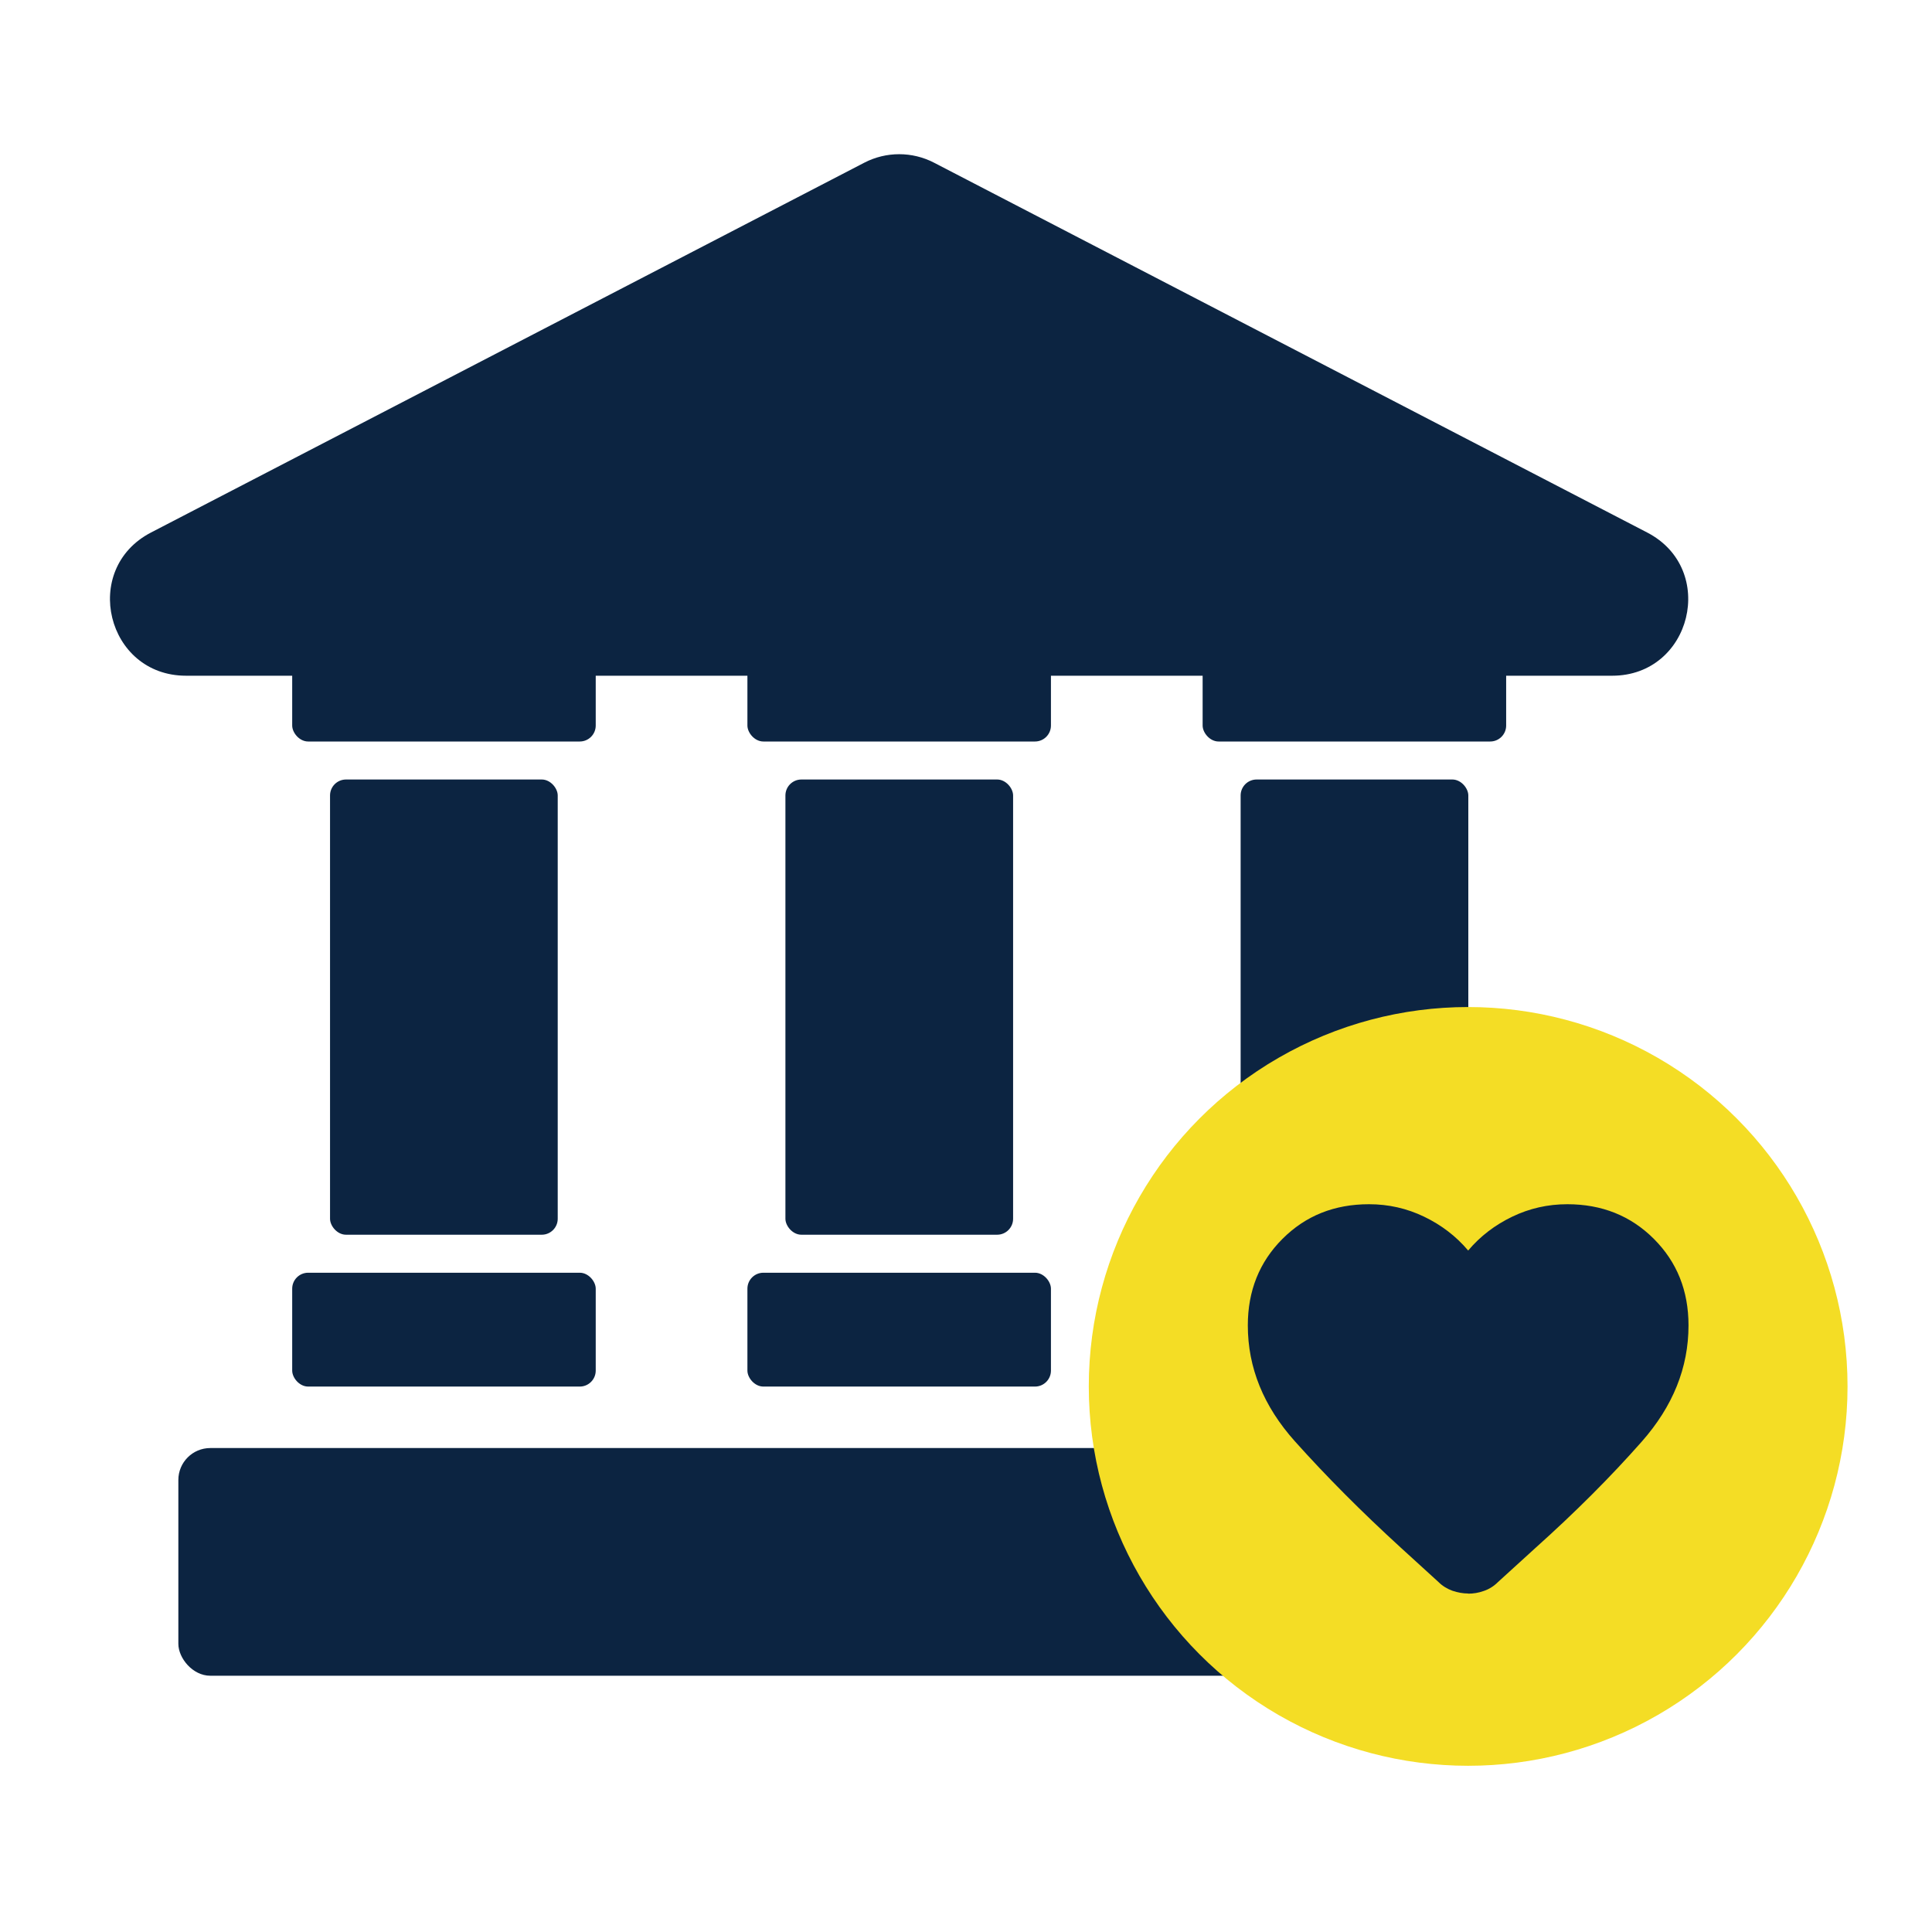
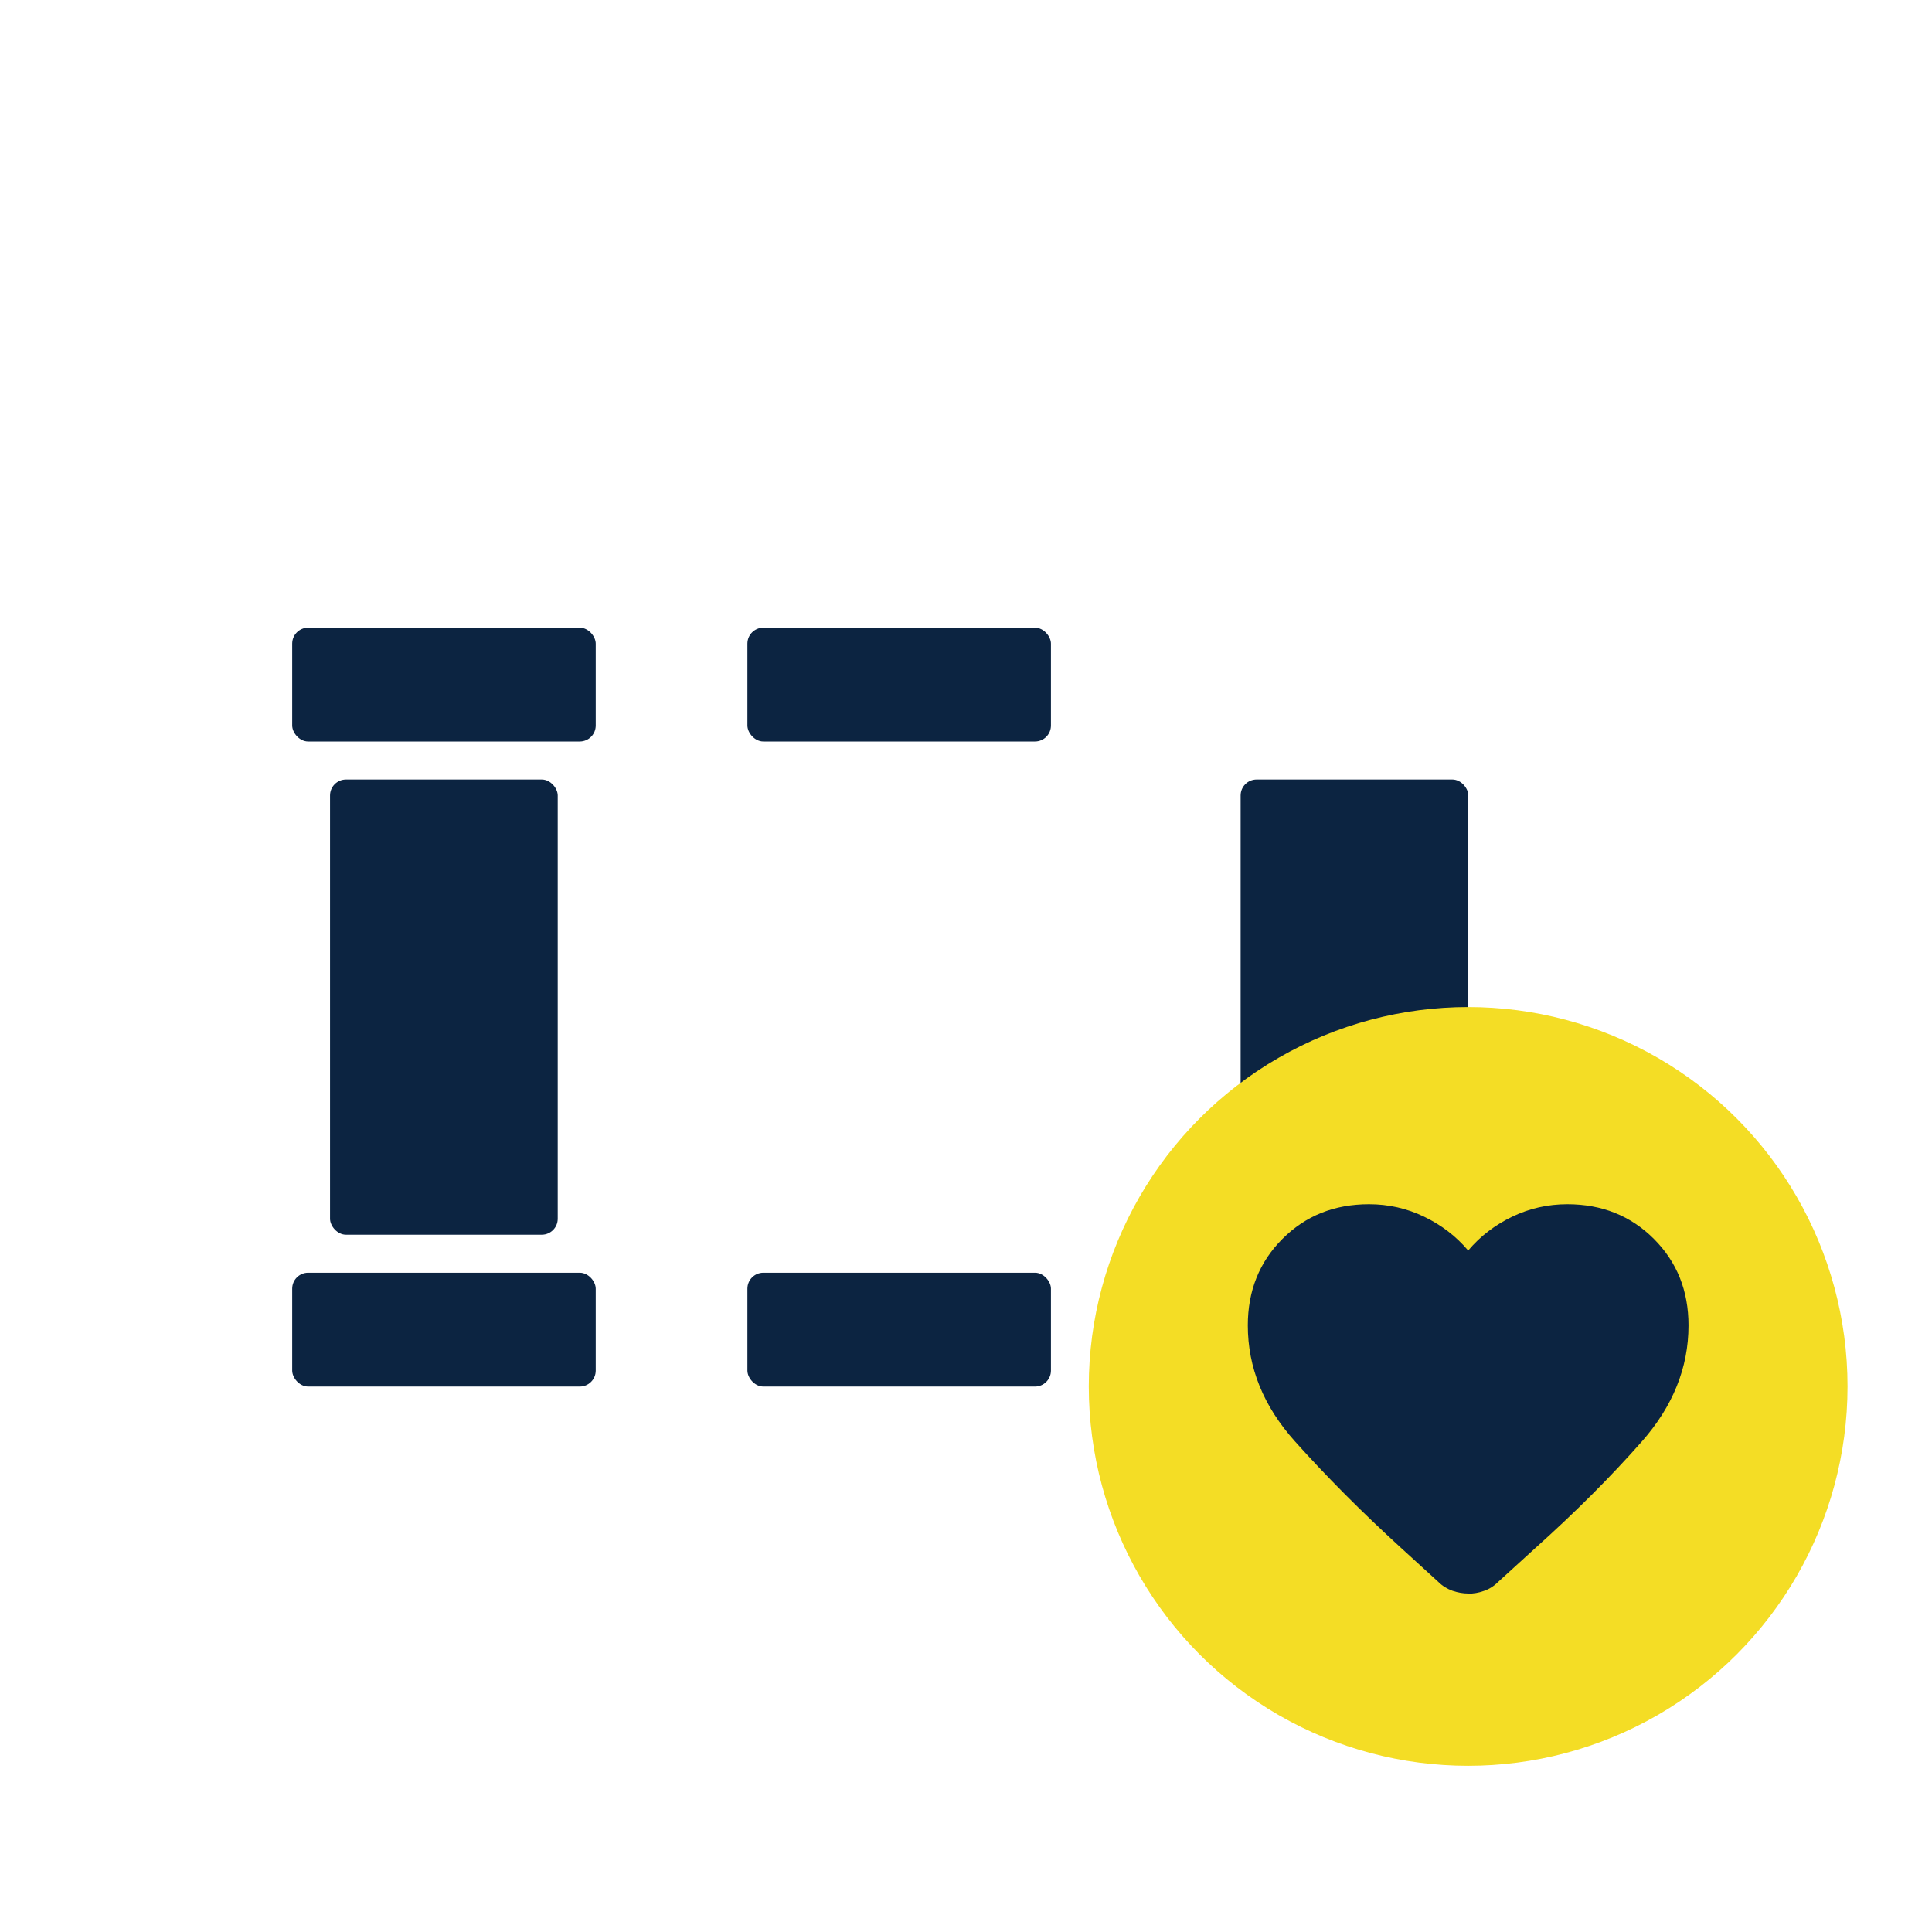
<svg xmlns="http://www.w3.org/2000/svg" id="_레이어_1" data-name="레이어_1" version="1.1" viewBox="0 0 121 121">
  <defs>
    <style>
      .st0 {
        fill: #0c2441;
      }

      .st1 {
        fill: #f4dd25;
      }
    </style>
  </defs>
  <g id="_x30_8">
-     <path class="st0" d="M54.13,10.19c1.37-.71,3-.71,4.37,0l44.66,23.16c4.42,2.29,2.79,8.97-2.19,8.97H11.65c-4.98,0-6.61-6.68-2.19-8.97L54.13,10.19Z" />
    <rect class="st0" x="18.3" y="39.31" width="19.01" height="7.13" rx="1" ry="1" />
    <rect class="st0" x="20.67" y="48.82" width="14.26" height="28.51" rx="1" ry="1" />
    <rect class="st0" x="18.3" y="79.71" width="19.01" height="7.13" rx="1" ry="1" />
    <rect class="st0" x="46.81" y="39.31" width="19.01" height="7.13" rx="1" ry="1" />
-     <rect class="st0" x="49.19" y="48.82" width="14.26" height="28.51" rx="1" ry="1" />
    <rect class="st0" x="46.81" y="79.71" width="19.01" height="7.13" rx="1" ry="1" />
-     <rect class="st0" x="75.32" y="39.31" width="19.01" height="7.13" rx="1" ry="1" />
    <rect class="st0" x="77.7" y="48.82" width="14.26" height="28.51" rx="1" ry="1" />
-     <rect class="st0" x="75.32" y="79.71" width="19.01" height="7.13" rx="1" ry="1" />
-     <rect class="st0" x="11.17" y="90.69" width="90.29" height="14.26" rx="2" ry="2" />
    <circle class="st1" cx="91.95" cy="86.83" r="23.76" />
-     <path class="st0" d="M91.95,99.8c-.32,0-.65-.06-.98-.17-.33-.12-.63-.3-.88-.55l-2.38-2.17c-2.44-2.23-4.64-4.44-6.61-6.64s-2.95-4.62-2.95-7.26c0-2.16.72-3.97,2.17-5.42s3.25-2.17,5.42-2.17c1.22,0,2.37.26,3.45.78,1.08.52,2,1.22,2.76,2.12.76-.9,1.68-1.6,2.76-2.12,1.08-.52,2.23-.78,3.45-.78,2.16,0,3.97.72,5.42,2.17s2.17,3.25,2.17,5.42c0,2.65-.98,5.07-2.93,7.28s-4.17,4.43-6.66,6.66l-2.35,2.14c-.25.25-.55.44-.88.55-.33.12-.66.17-.98.17h0Z" />
+     <path class="st0" d="M91.95,99.8c-.32,0-.65-.06-.98-.17-.33-.12-.63-.3-.88-.55l-2.38-2.17c-2.44-2.23-4.64-4.44-6.61-6.64s-2.95-4.62-2.95-7.26c0-2.16.72-3.97,2.17-5.42s3.25-2.17,5.42-2.17c1.22,0,2.37.26,3.45.78,1.08.52,2,1.22,2.76,2.12.76-.9,1.68-1.6,2.76-2.12,1.08-.52,2.23-.78,3.45-.78,2.16,0,3.97.72,5.42,2.17s2.17,3.25,2.17,5.42c0,2.65-.98,5.07-2.93,7.28s-4.17,4.43-6.66,6.66l-2.35,2.14c-.25.25-.55.44-.88.55-.33.12-.66.17-.98.17Z" />
  </g>
</svg>